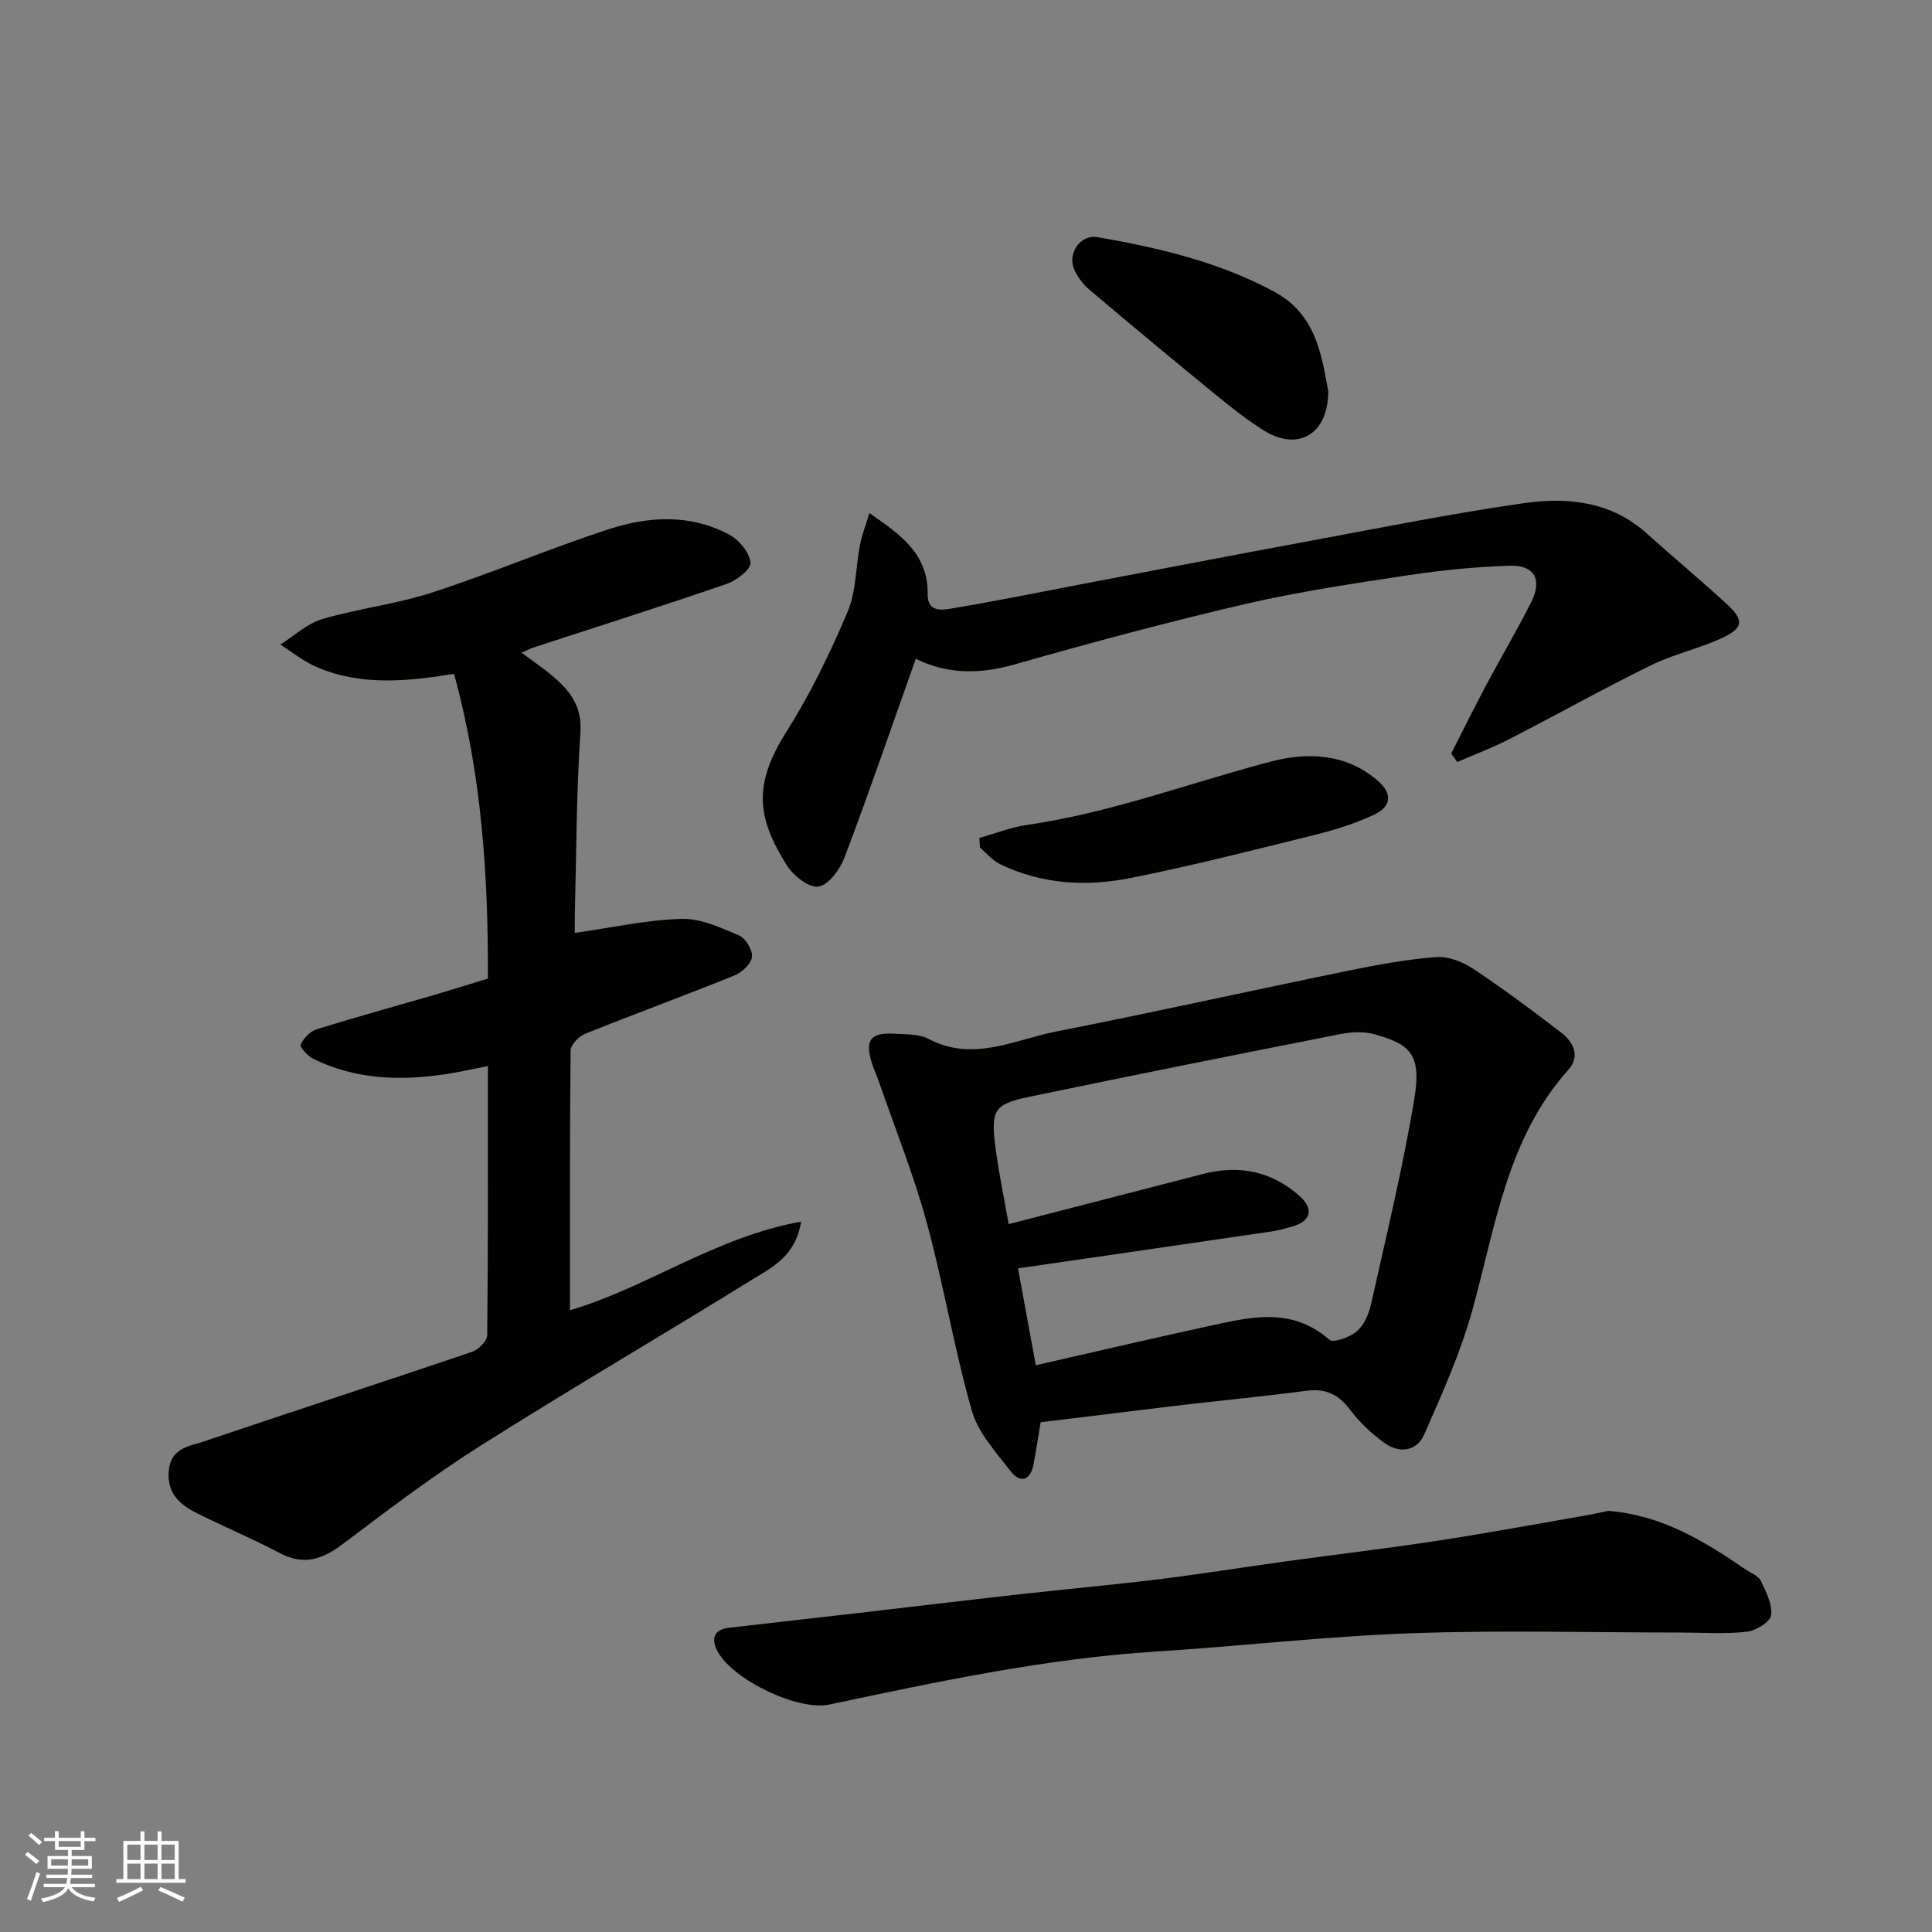
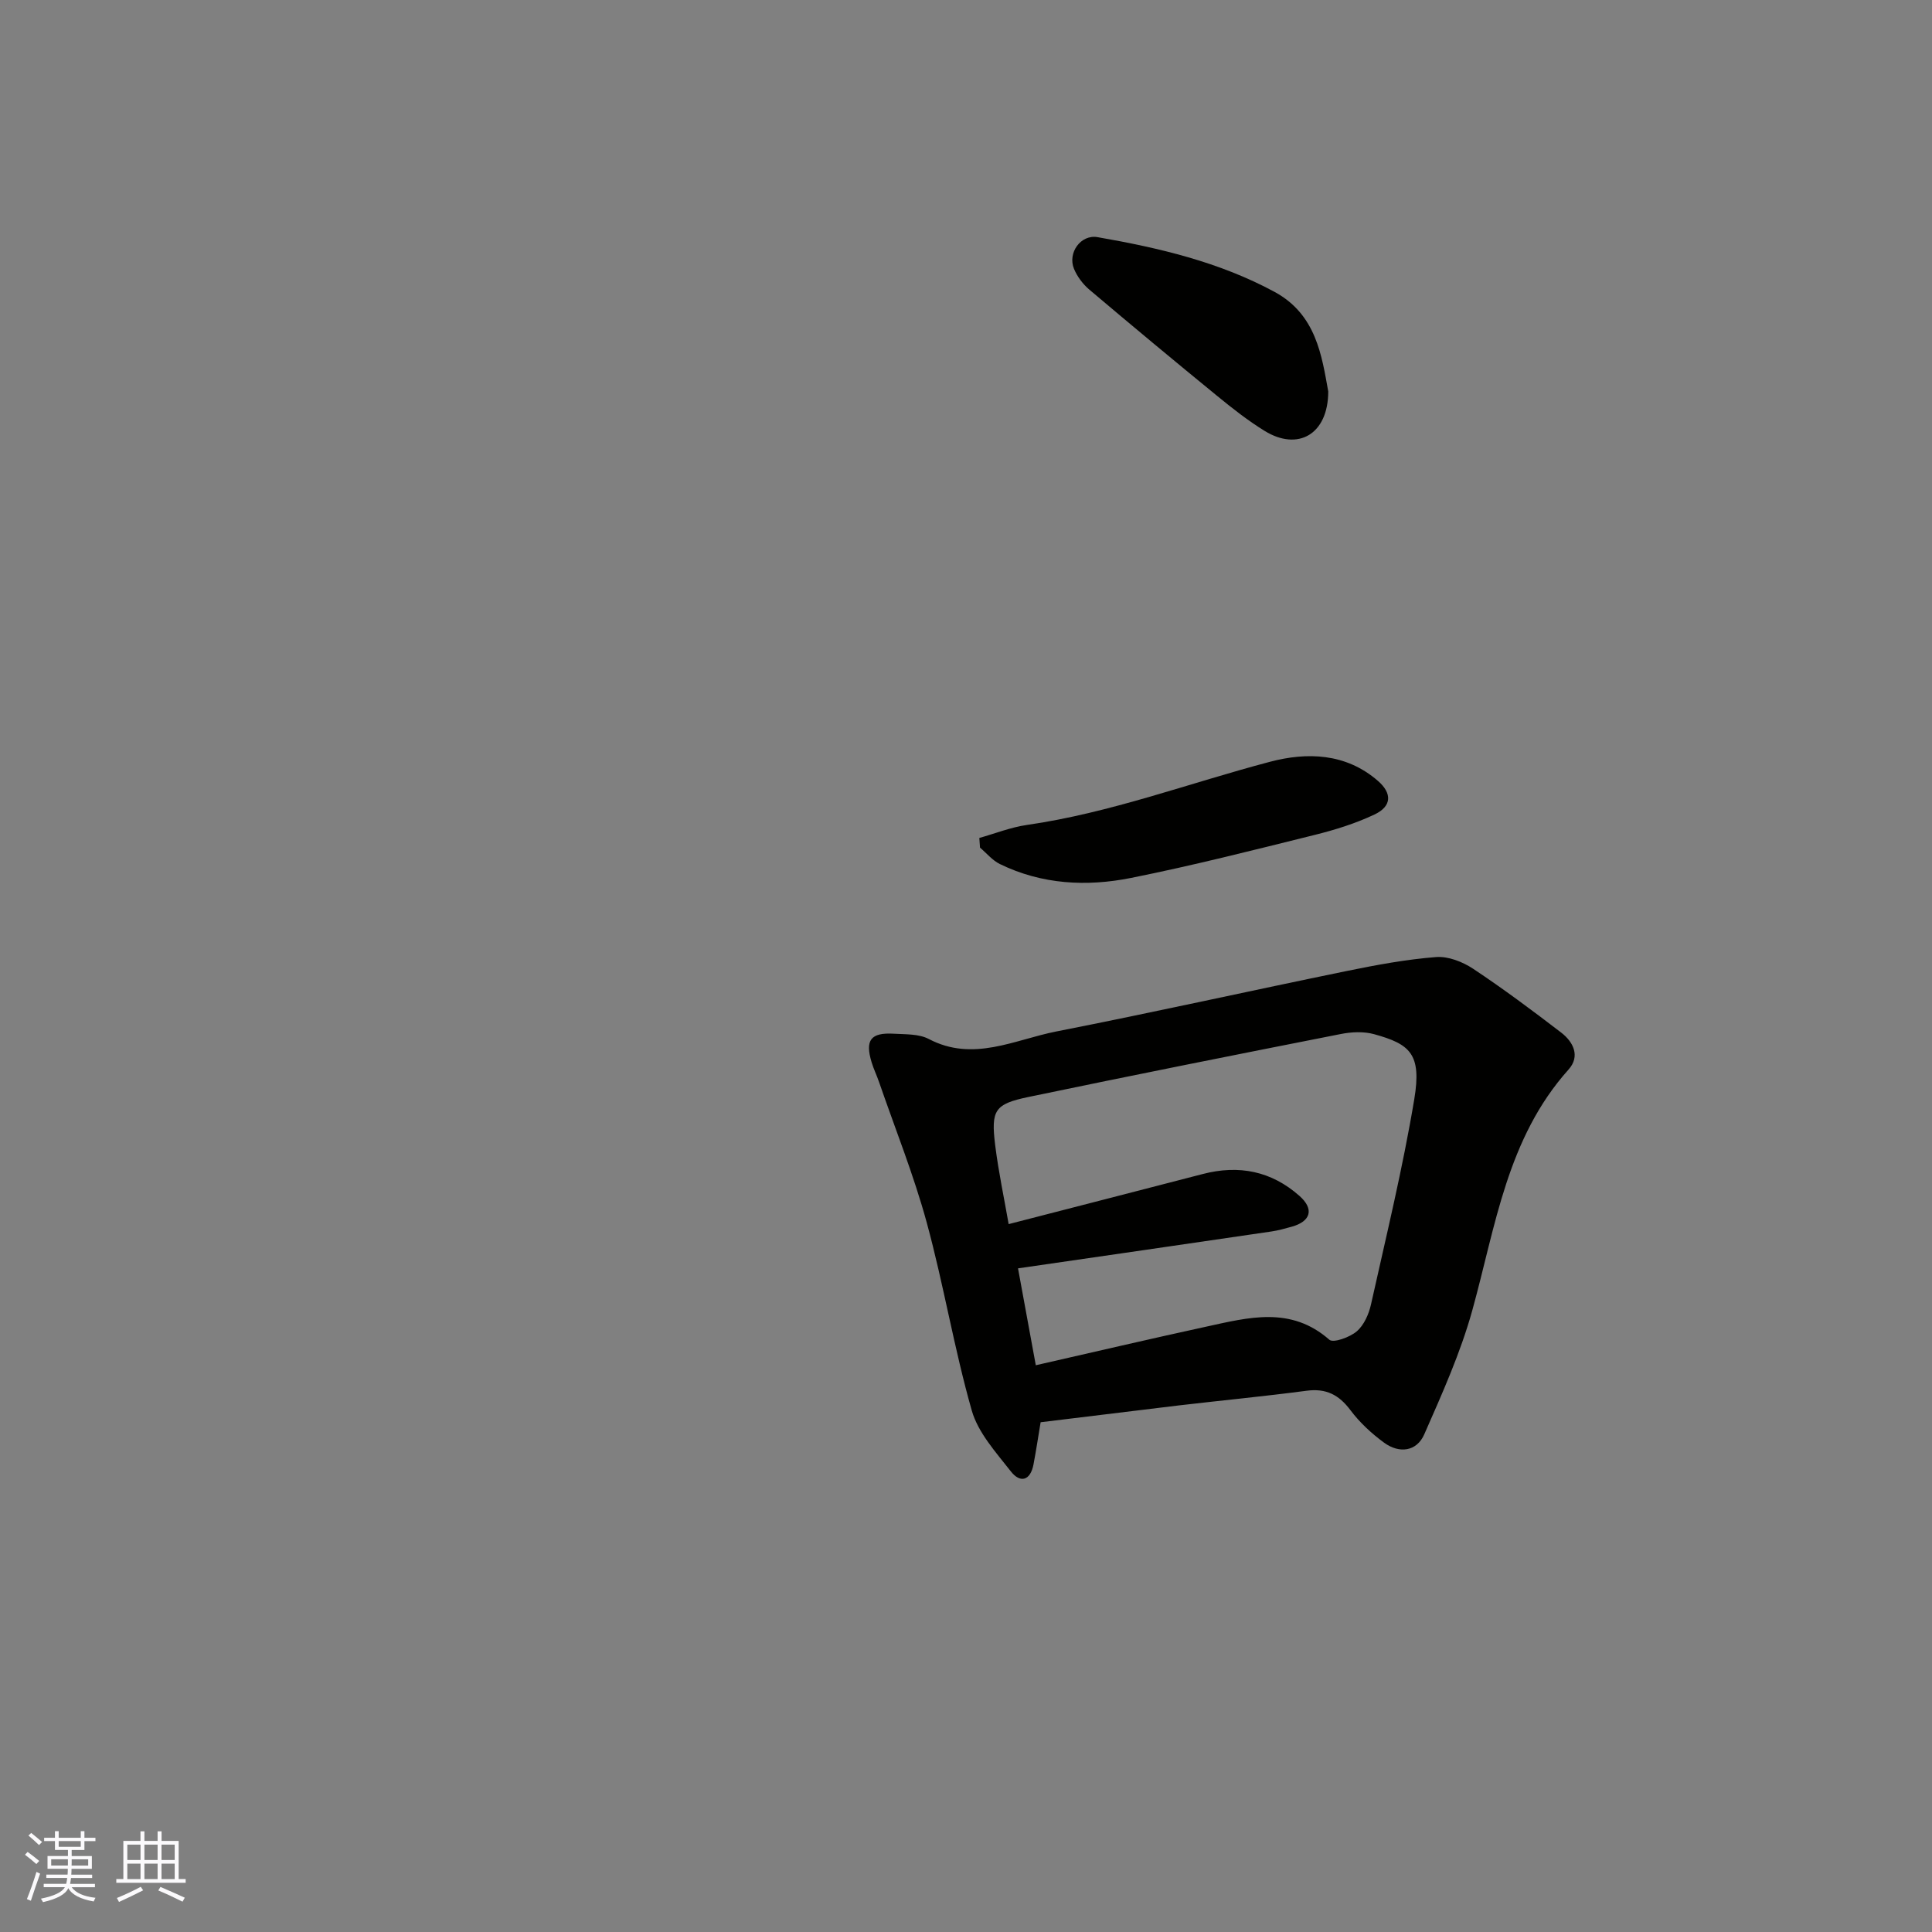
<svg xmlns="http://www.w3.org/2000/svg" enable-background="new 0 0 400 400" viewBox="0 0 400 400">
  <rect x="0" y="0" width="400" height="400" fill="#808080" stroke="none" />
  <g fill="#010100">
-     <path d="m101.01 202.61c.09-21.42-1.29-42.31-7.01-63.1-9.73 1.58-19.3 2.54-28.47-1.42-2.67-1.15-5.01-3.07-7.49-4.64 2.88-1.81 5.55-4.36 8.69-5.28 7.48-2.2 15.36-3.1 22.75-5.5 12.36-4.02 24.36-9.14 36.72-13.15 8.25-2.68 16.9-3.11 24.89 1.24 2 1.09 4.11 3.69 4.3 5.76.12 1.34-2.93 3.68-4.97 4.38-13.22 4.55-26.55 8.78-39.83 13.12-.74.24-1.44.61-2.61 1.12 2.37 1.76 4.48 3.17 6.4 4.8 3.59 3.05 6.16 6.23 5.79 11.73-.84 12.4-.83 24.85-1.15 37.28-.04 1.61-.01 3.22-.01 4.2 7.66-1.09 14.84-2.69 22.06-2.91 3.96-.12 8.1 1.81 11.91 3.42 1.37.58 2.88 3.04 2.71 4.45-.17 1.44-2.09 3.22-3.64 3.85-10.26 4.15-20.65 7.96-30.92 12.08-1.29.52-2.97 2.26-2.99 3.45-.19 17.92-.13 35.84-.13 53.77 15.69-4.55 30.11-15.15 47.86-18.34-1.21 7.3-6.12 9.52-10.29 12.1-18.72 11.58-37.73 22.68-56.33 34.45-9.78 6.19-19.03 13.23-28.28 20.21-4.19 3.16-8.05 4.51-13.02 1.88-5.62-2.97-11.51-5.44-17.2-8.28-3.53-1.76-6.2-4.09-5.81-8.77.4-4.74 4.23-5.05 7.28-6.08 18.49-6.25 37.05-12.28 55.53-18.55 1.32-.45 3.1-2.25 3.12-3.43.2-18.3.14-36.6.14-55.73-3.27.63-6.04 1.28-8.84 1.69-9.41 1.4-18.66 1.1-27.37-3.23-1.13-.56-2.78-2.41-2.54-2.92.59-1.3 1.94-2.73 3.28-3.15 8.05-2.51 16.19-4.74 24.3-7.1 3.58-1.06 7.16-2.18 11.17-3.4z" />
    <path d="m215.45 294.46c-.49 2.95-.93 5.84-1.47 8.71-.64 3.39-2.74 3.97-4.7 1.46-3.08-3.94-6.78-8-8.09-12.61-3.65-12.81-5.81-26.04-9.32-38.9-2.69-9.86-6.53-19.41-9.87-29.09-.47-1.38-1.12-2.7-1.54-4.09-1.4-4.6-.2-6.2 4.6-5.92 2.44.14 5.19.02 7.23 1.09 9.19 4.83 17.74.15 26.38-1.55 20.14-3.95 40.17-8.43 60.28-12.55 6.07-1.24 12.2-2.38 18.36-2.86 2.5-.2 5.49.97 7.67 2.41 6.25 4.15 12.28 8.65 18.24 13.22 2.54 1.95 4 4.91 1.52 7.67-12.73 14.21-15.09 32.41-19.9 49.78-2.44 8.83-6.26 17.31-9.96 25.73-1.57 3.58-5.18 4.03-8.32 1.73-2.58-1.89-5.04-4.16-6.95-6.71-2.4-3.21-5.06-4.58-9.1-4.04-8.78 1.16-17.59 2-26.39 3.03-9.58 1.16-19.16 2.34-28.67 3.49zm-6.62-41.02c13.79-3.56 27.01-6.95 40.22-10.38 7.47-1.94 14.21-.59 20 4.55 3.06 2.71 2.36 5.25-1.59 6.36-1.4.39-2.82.79-4.26 1-17.28 2.54-34.57 5.04-52.43 7.63 1.19 6.47 2.37 12.92 3.68 20.06 12.14-2.76 23.69-5.47 35.28-7.99 8.74-1.9 17.52-4.31 25.5 2.71.82.72 4.24-.51 5.67-1.74 1.5-1.28 2.5-3.56 2.95-5.57 3.15-14.13 6.58-28.22 8.96-42.49 1.57-9.4-.9-11.41-8.3-13.46-2.17-.6-4.71-.48-6.95-.03-21.57 4.25-43.13 8.54-64.64 13.03-7 1.46-7.77 2.72-6.88 9.97.7 5.61 1.89 11.15 2.79 16.35z" />
-     <path d="m180 106.24c6.76 4.61 12.17 8.63 12.06 16.75-.06 4.07 3.34 3.26 5.53 2.89 8.84-1.47 17.63-3.28 26.43-4.95 15.69-2.98 31.36-6.02 47.07-8.92 14.75-2.73 29.47-5.7 44.32-7.82 9.05-1.3 18.09-.44 25.49 6.22 5.51 4.96 11.23 9.69 16.67 14.71 3.63 3.35 3.38 4.99-1.33 7.11-4.72 2.12-9.9 3.27-14.53 5.55-9.91 4.88-19.55 10.28-29.38 15.33-3.43 1.76-7.07 3.11-10.62 4.65-.42-.58-.84-1.16-1.26-1.74 2.41-4.73 4.76-9.5 7.26-14.19 3.06-5.76 6.4-11.39 9.33-17.21 2.32-4.62.65-7.66-4.45-7.5-7.04.22-14.11.93-21.07 1.98-11.28 1.71-22.61 3.39-33.71 5.96-15.99 3.71-31.86 7.98-47.64 12.47-7.15 2.04-13.83 2.17-20.57-1.13-4.86 13.7-9.59 27.46-14.72 41.07-.94 2.48-3.29 5.72-5.42 6.09-1.94.33-5.25-2.29-6.59-4.45-6-9.67-7.15-16.41-.01-27.68 4.94-7.79 8.99-16.22 12.61-24.72 1.8-4.22 1.68-9.25 2.58-13.88.38-2.04 1.16-4 1.95-6.59z" />
-     <path d="m332.99 312.81c11.23.9 19.93 6.34 28.47 12.16 1.08.73 2.59 1.28 3.09 2.31 1.09 2.26 2.44 4.88 2.13 7.14-.19 1.4-3.16 3.21-5.04 3.42-4.47.5-9.03.16-13.55.16-18.67 0-37.35-.52-55.99.15-17.59.63-35.13 2.67-52.72 3.78-22.93 1.45-45.29 6.24-67.68 10.98-6.48 1.37-19.87-5.08-23.1-10.94-1.29-2.34-1.11-4.57 2.33-4.96 8.79-1.01 17.59-2 26.38-3.01 11.23-1.3 22.46-2.65 33.7-3.91 9.62-1.08 19.27-1.94 28.88-3.12 8.92-1.1 17.81-2.54 26.72-3.76 10.38-1.43 20.79-2.65 31.14-4.24 10.32-1.58 20.6-3.49 30.89-5.27 1.61-.29 3.2-.66 4.35-.89z" />
    <path d="m202.76 173.49c3.27-.92 6.5-2.21 9.83-2.69 17.3-2.49 33.6-8.67 50.38-13.09 7.6-2 15.66-1.82 22.31 3.96 2.94 2.55 2.93 5.25-.72 6.97-3.93 1.86-8.18 3.18-12.41 4.23-12.61 3.13-25.22 6.34-37.95 8.89-9.21 1.85-18.5 1.37-27.19-2.87-1.55-.76-2.75-2.25-4.11-3.4-.04-.67-.09-1.33-.14-2z" />
    <path d="m275 81.05c-.02 8.91-6.28 12.4-13.16 8.17-3.46-2.13-6.69-4.67-9.84-7.25-8.89-7.26-17.71-14.6-26.47-22.01-1.33-1.13-2.51-2.7-3.17-4.3-1.36-3.3 1.39-7.17 4.88-6.56 12.68 2.21 25.18 5.13 36.64 11.33 8.62 4.67 9.78 13.21 11.12 20.62z" />
  </g>
  <path d="m5.17 384 .55-.58c.85.61 1.65 1.24 2.4 1.87l-.59.64c-.83-.73-1.62-1.37-2.36-1.93m1.22 9.53-.82-.34c.71-1.76 1.37-3.64 1.98-5.63.24.13.5.25.76.36-.6 1.67-1.24 3.54-1.92 5.61m-.5-13.5.57-.54c.56.44 1.31 1.06 2.26 1.87l-.64.64c-.68-.66-1.41-1.32-2.19-1.97m3.25.46h2.24v-1.36h.77v1.36h4.57v-1.36h.76v1.36h2.28v.69h-2.28v1.84h-2.64v1.26h4.18v2.64h-4.21c0 .45-.02.86-.05 1.21h4.32v.69h-4.38c-.04.34-.1.75-.19 1.22h5.15v.69h-4.82c.87 1.19 2.51 1.92 4.93 2.19-.17.31-.3.57-.37.76-2.77-.49-4.52-1.41-5.26-2.76-.56 1.26-2.3 2.23-5.24 2.9-.12-.24-.26-.48-.43-.72 2.73-.55 4.38-1.34 4.96-2.38h-4.38v-.69h4.65c.1-.38.17-.79.21-1.22h-4.32v-.69h4.4c.03-.34.05-.75.05-1.21h-4.2v-2.64h4.23v-1.26h-2.69v-1.84h-2.24zm1.46 4.46v1.29h3.45c.01-.4.02-.57.01-.53v-.32-.45h-3.46zm1.55-2.59h4.57v-1.19h-4.57zm6.11 2.59h-3.42v.77c-.01.19-.01.37-.02.53h3.44z" fill="#fbfafc" />
  <path d="m32.63 379.16h.82v1.98h3.54v7.89h1.45v.78h-14.36v-.78h1.46v-7.89h3.54v-1.98h.82v1.98h2.73zm-3.49 11.48.5.73c-1.61.82-3.28 1.63-5 2.41-.13-.27-.28-.55-.44-.82 1.75-.72 3.4-1.49 4.94-2.32m-2.78-5.55h2.73v-3.18h-2.73zm0 3.95h2.73v-3.2h-2.73zm3.54-3.95h2.73v-3.18h-2.73zm0 3.95h2.73v-3.2h-2.73zm7.89 4.68c-1.84-.92-3.51-1.7-5.02-2.32l.45-.73c1.89.8 3.57 1.55 5.04 2.23zm-1.62-11.81h-2.73v3.18h2.73zm-2.73 7.13h2.73v-3.2h-2.73z" fill="#fbfafc" />
</svg>